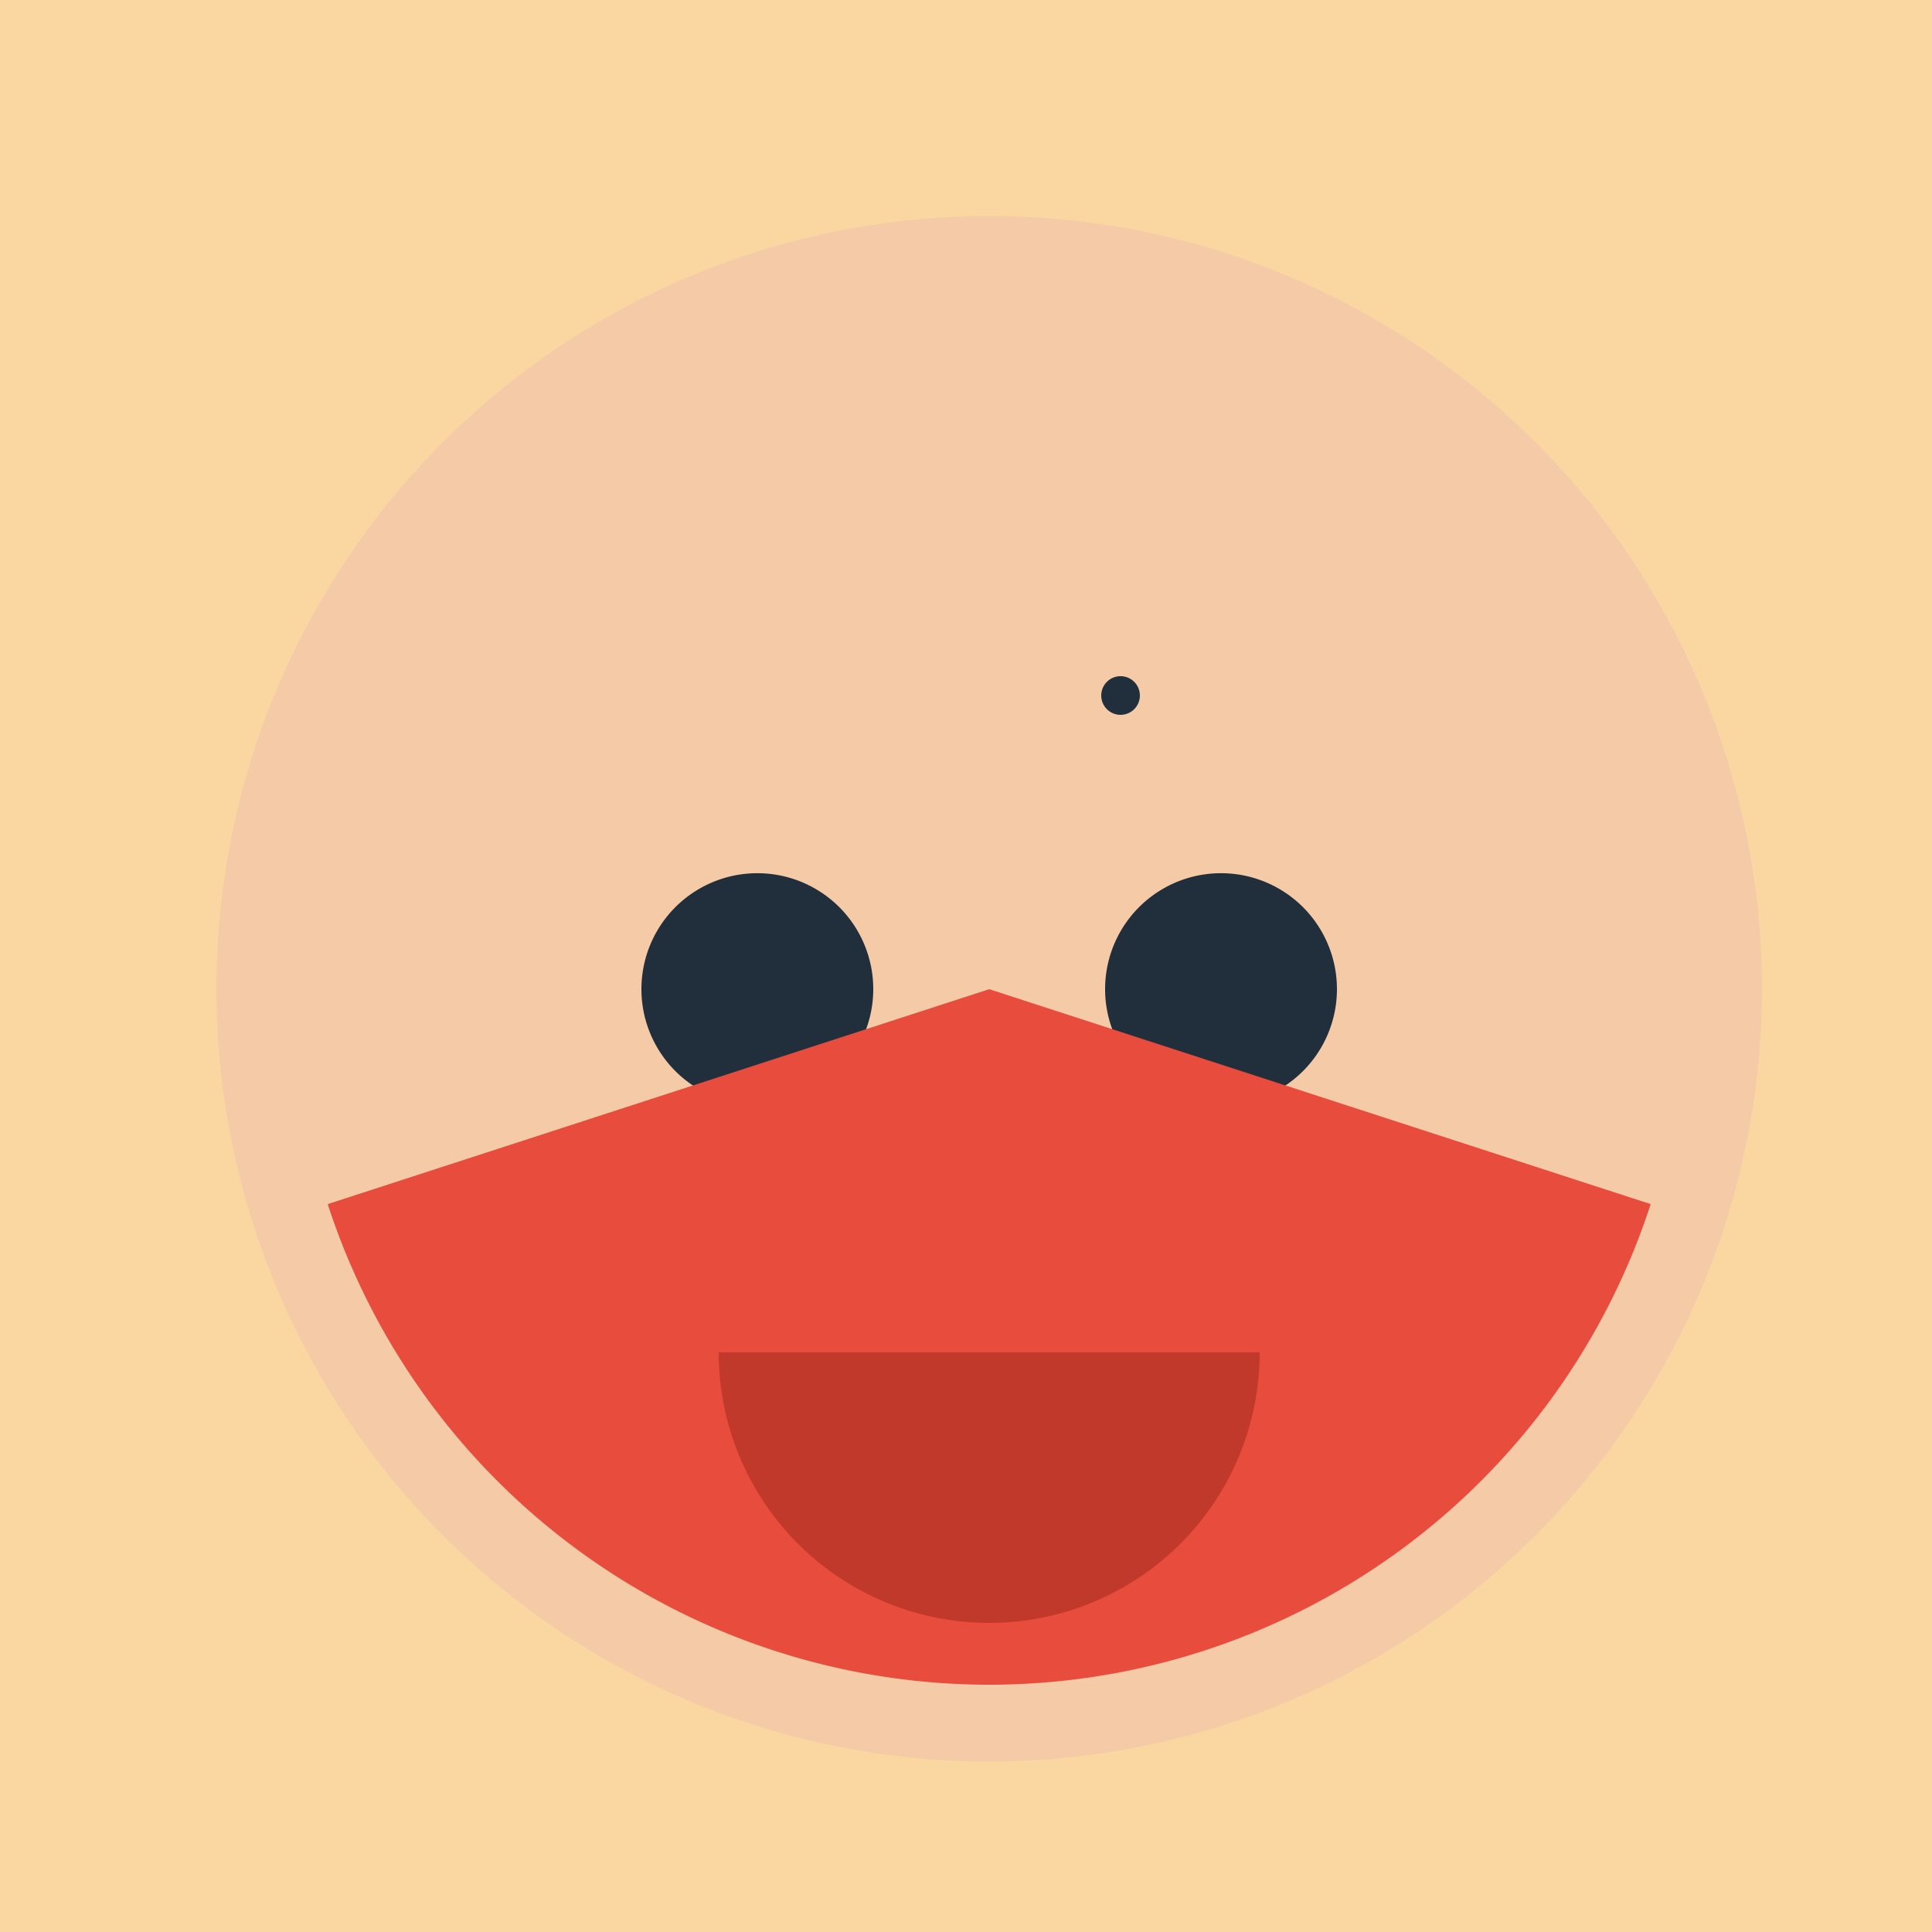
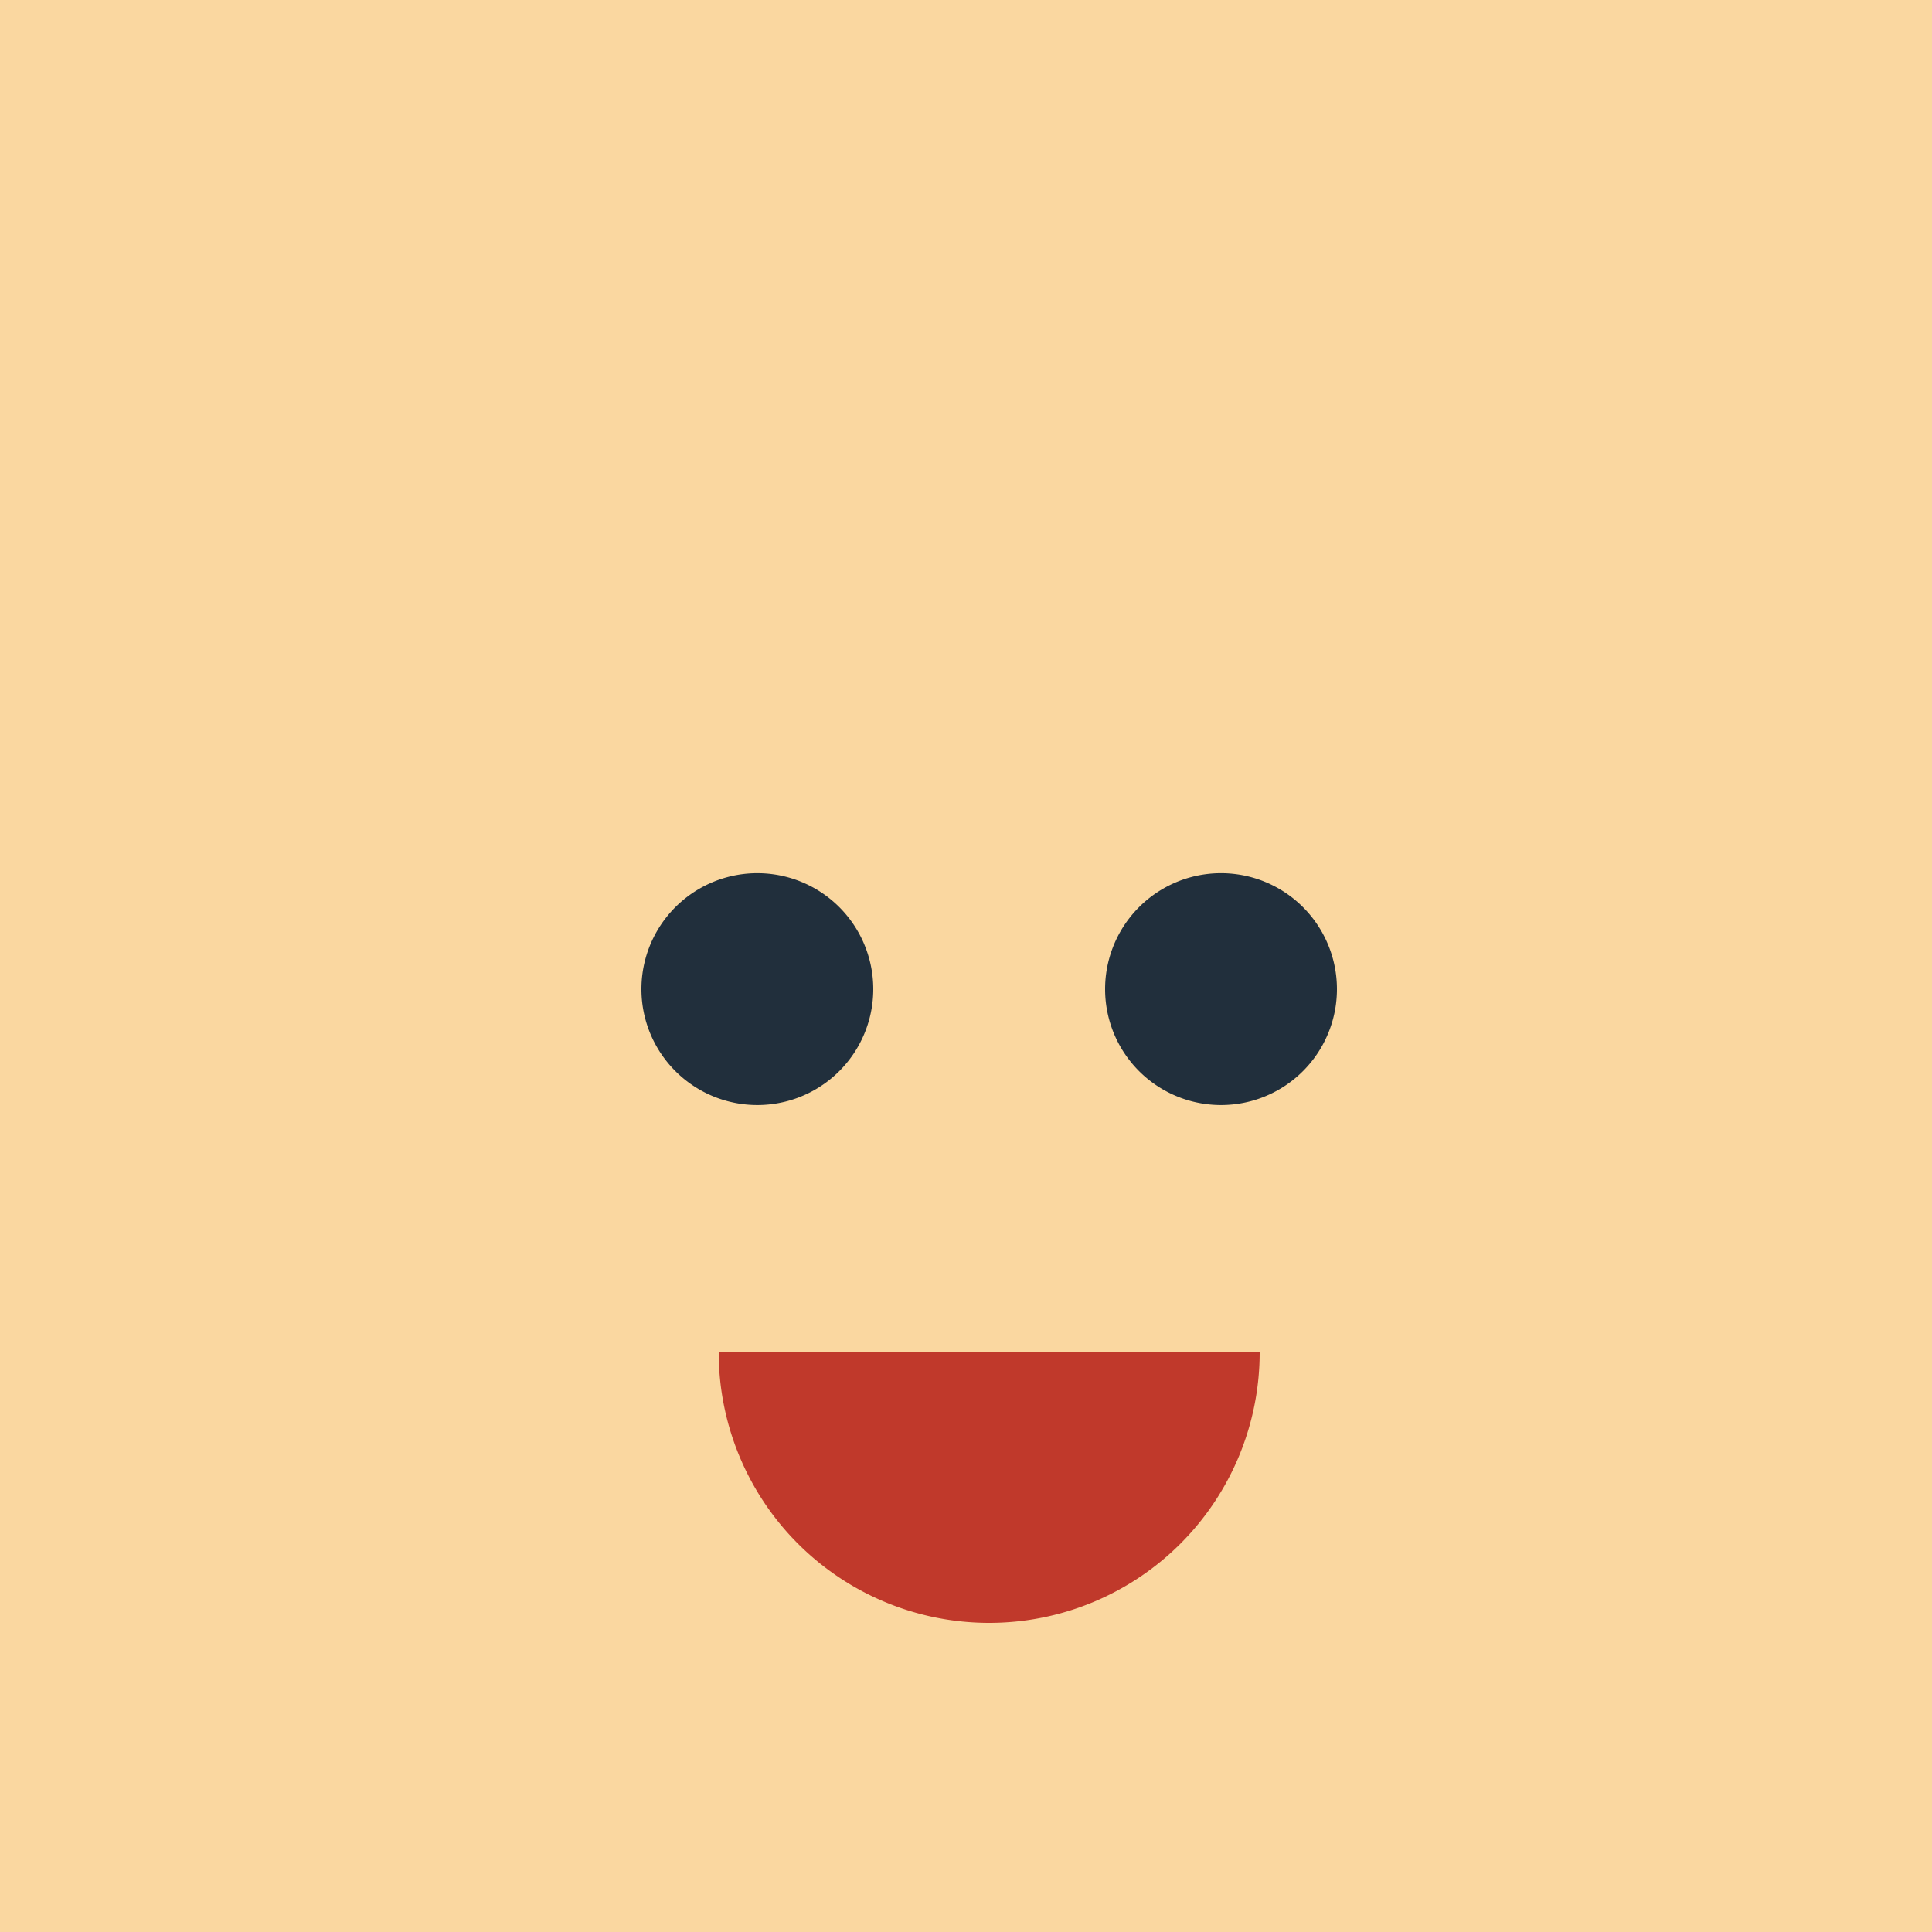
<svg xmlns="http://www.w3.org/2000/svg" width="500" height="500">
  <defs />
  <g>
    <rect fill="#FAD7A0" stroke="none" x="0" y="0" width="512" height="512" />
-     <path fill="#F5CBA7" stroke="none" paint-order="stroke fill markers" d=" M 456 256 A 200 200 0 1 1 456 255.8" />
    <path fill="#212F3C" stroke="none" paint-order="stroke fill markers" d=" M 226 256 A 30 30 0 1 1 226 255.97" />
    <path fill="#212F3C" stroke="none" paint-order="stroke fill markers" d=" M 346 256 A 30 30 0 1 1 346 255.97" />
-     <path fill="#212F3C" stroke="none" paint-order="stroke fill markers" d=" M 256 300 L 196 400 L 316 400 Z" />
-     <path fill="#E74C3C" stroke="none" paint-order="stroke fill markers" d=" M 427.19 311.623 A 180 180 0 0 1 84.81 311.623 L 256 256 Z" />
    <path fill="#C0392B" stroke="none" paint-order="stroke fill markers" d=" M 326 350 A 70 70 0 0 1 186 350" />
-     <path fill="#212F3C" stroke="none" paint-order="stroke fill markers" d=" M 295 180 A 5 5 0 1 1 295 179.995" />
  </g>
</svg>